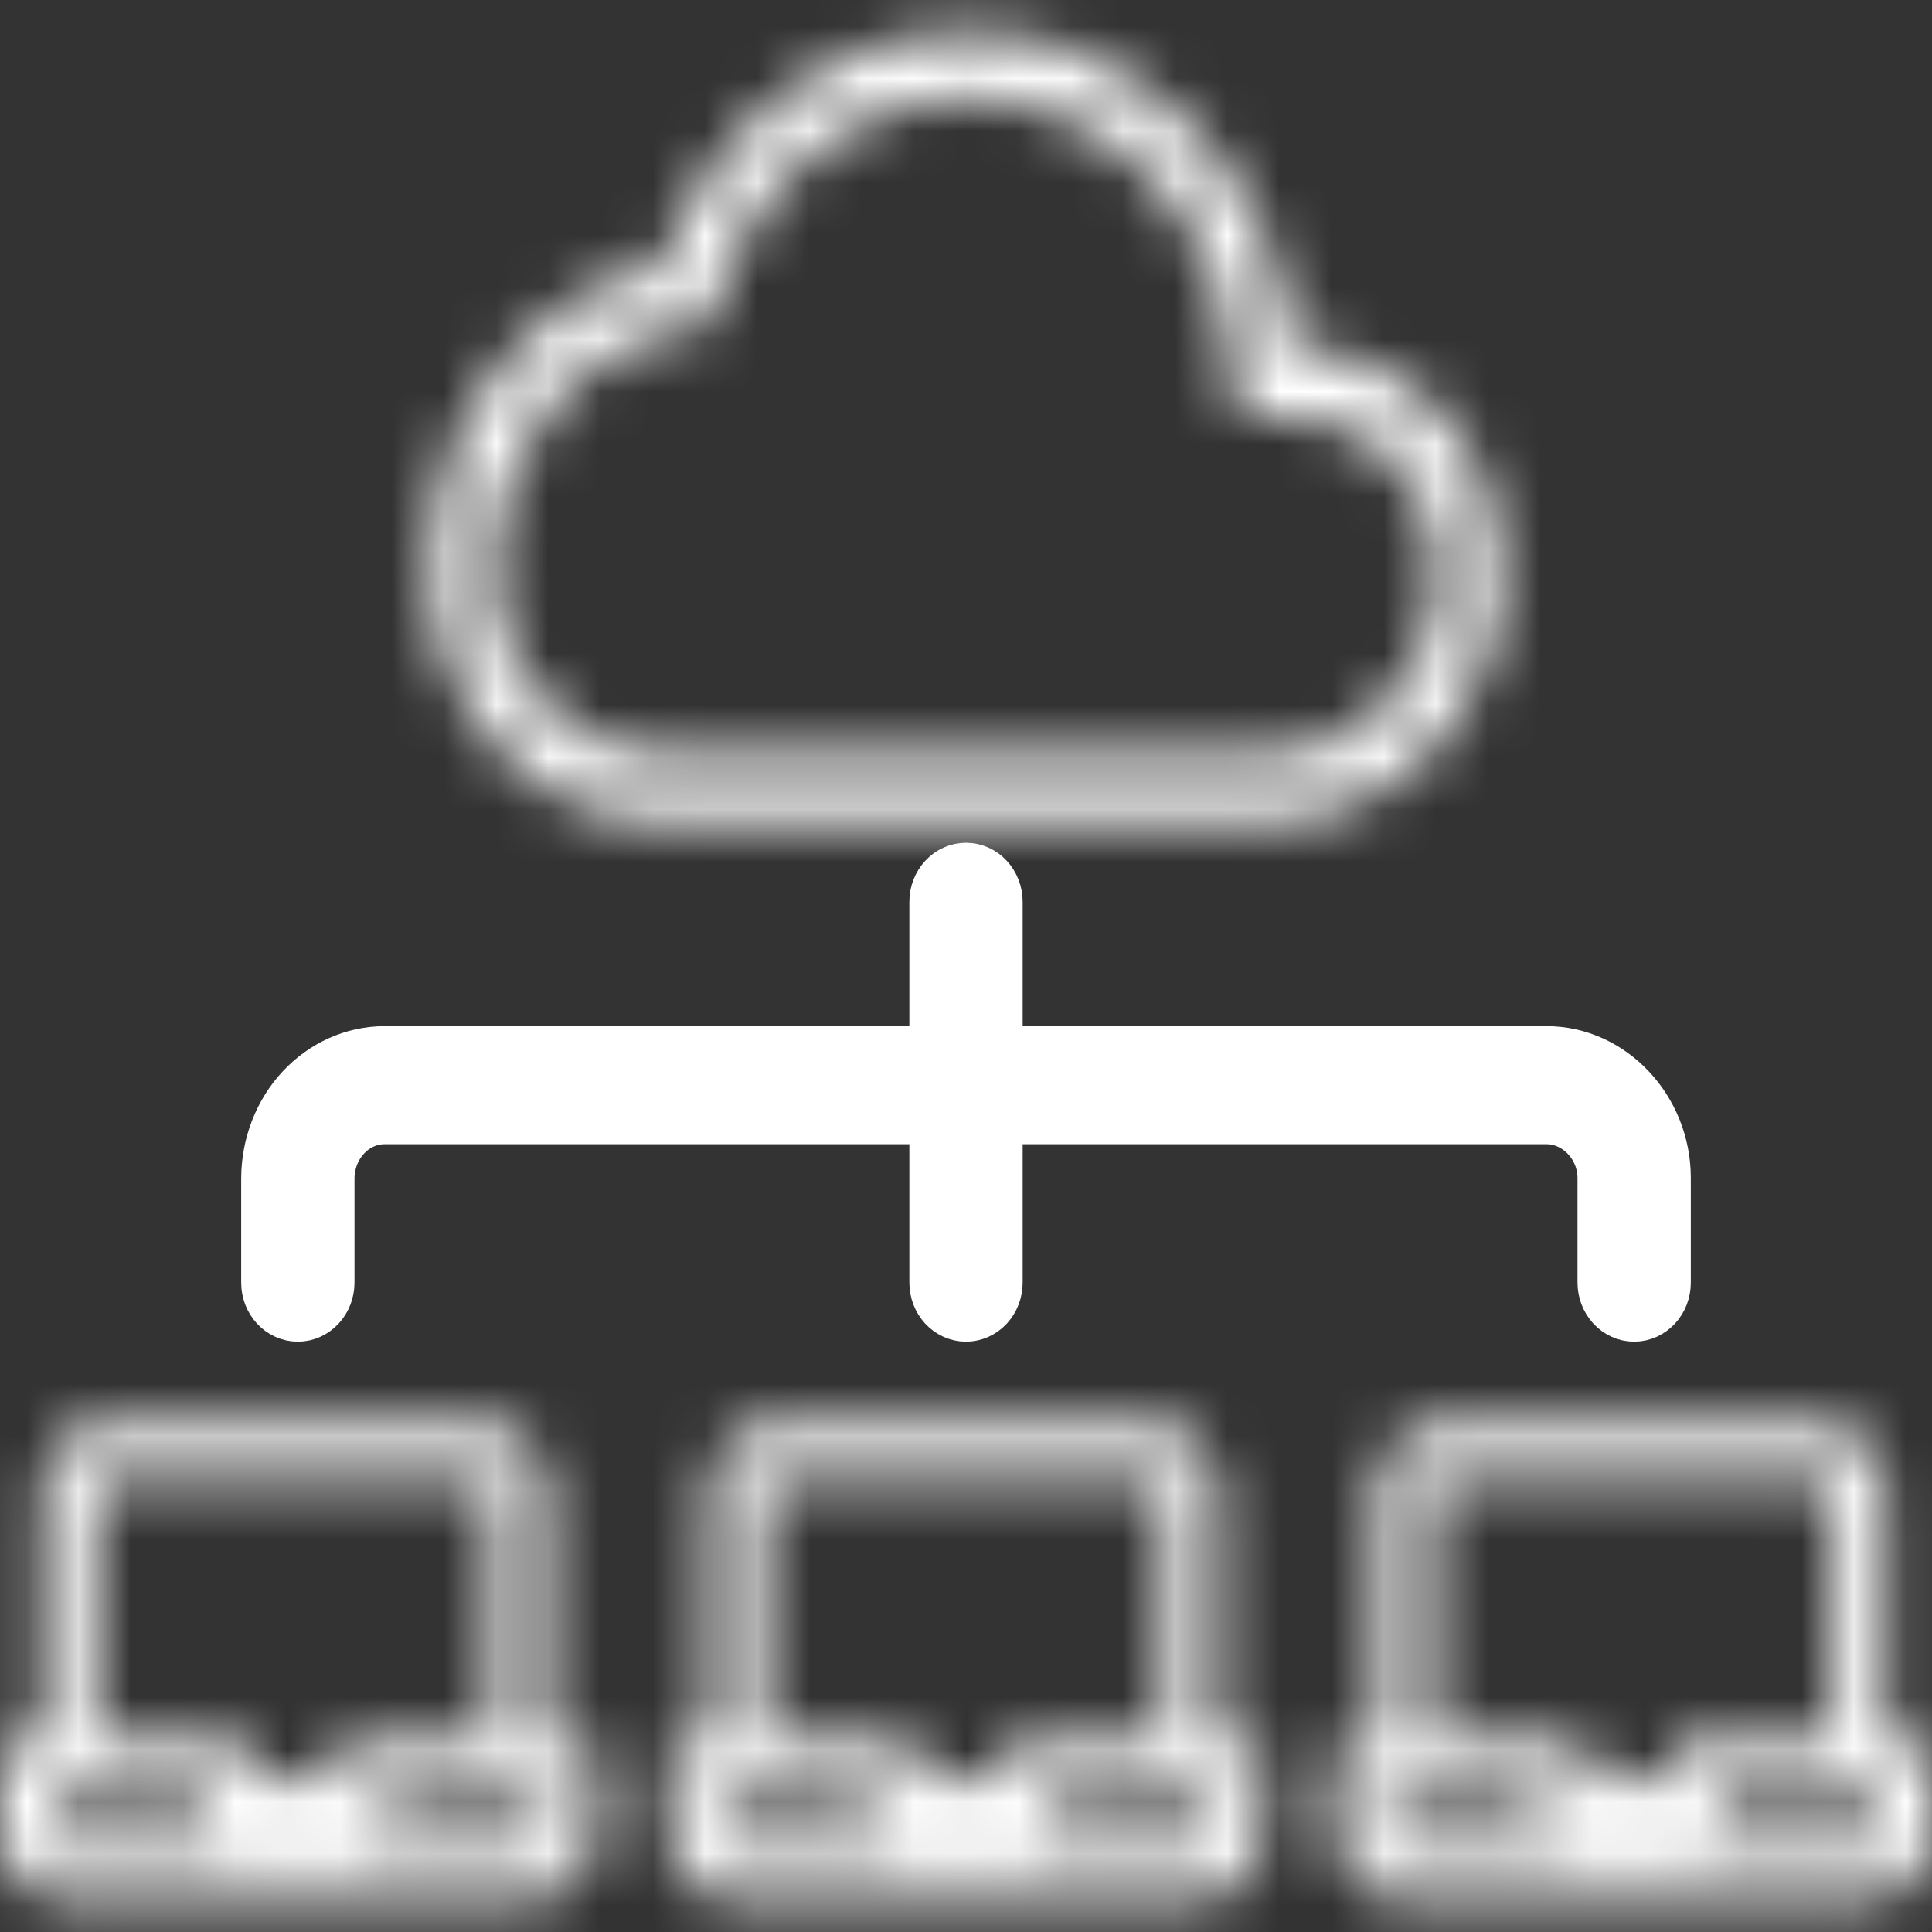
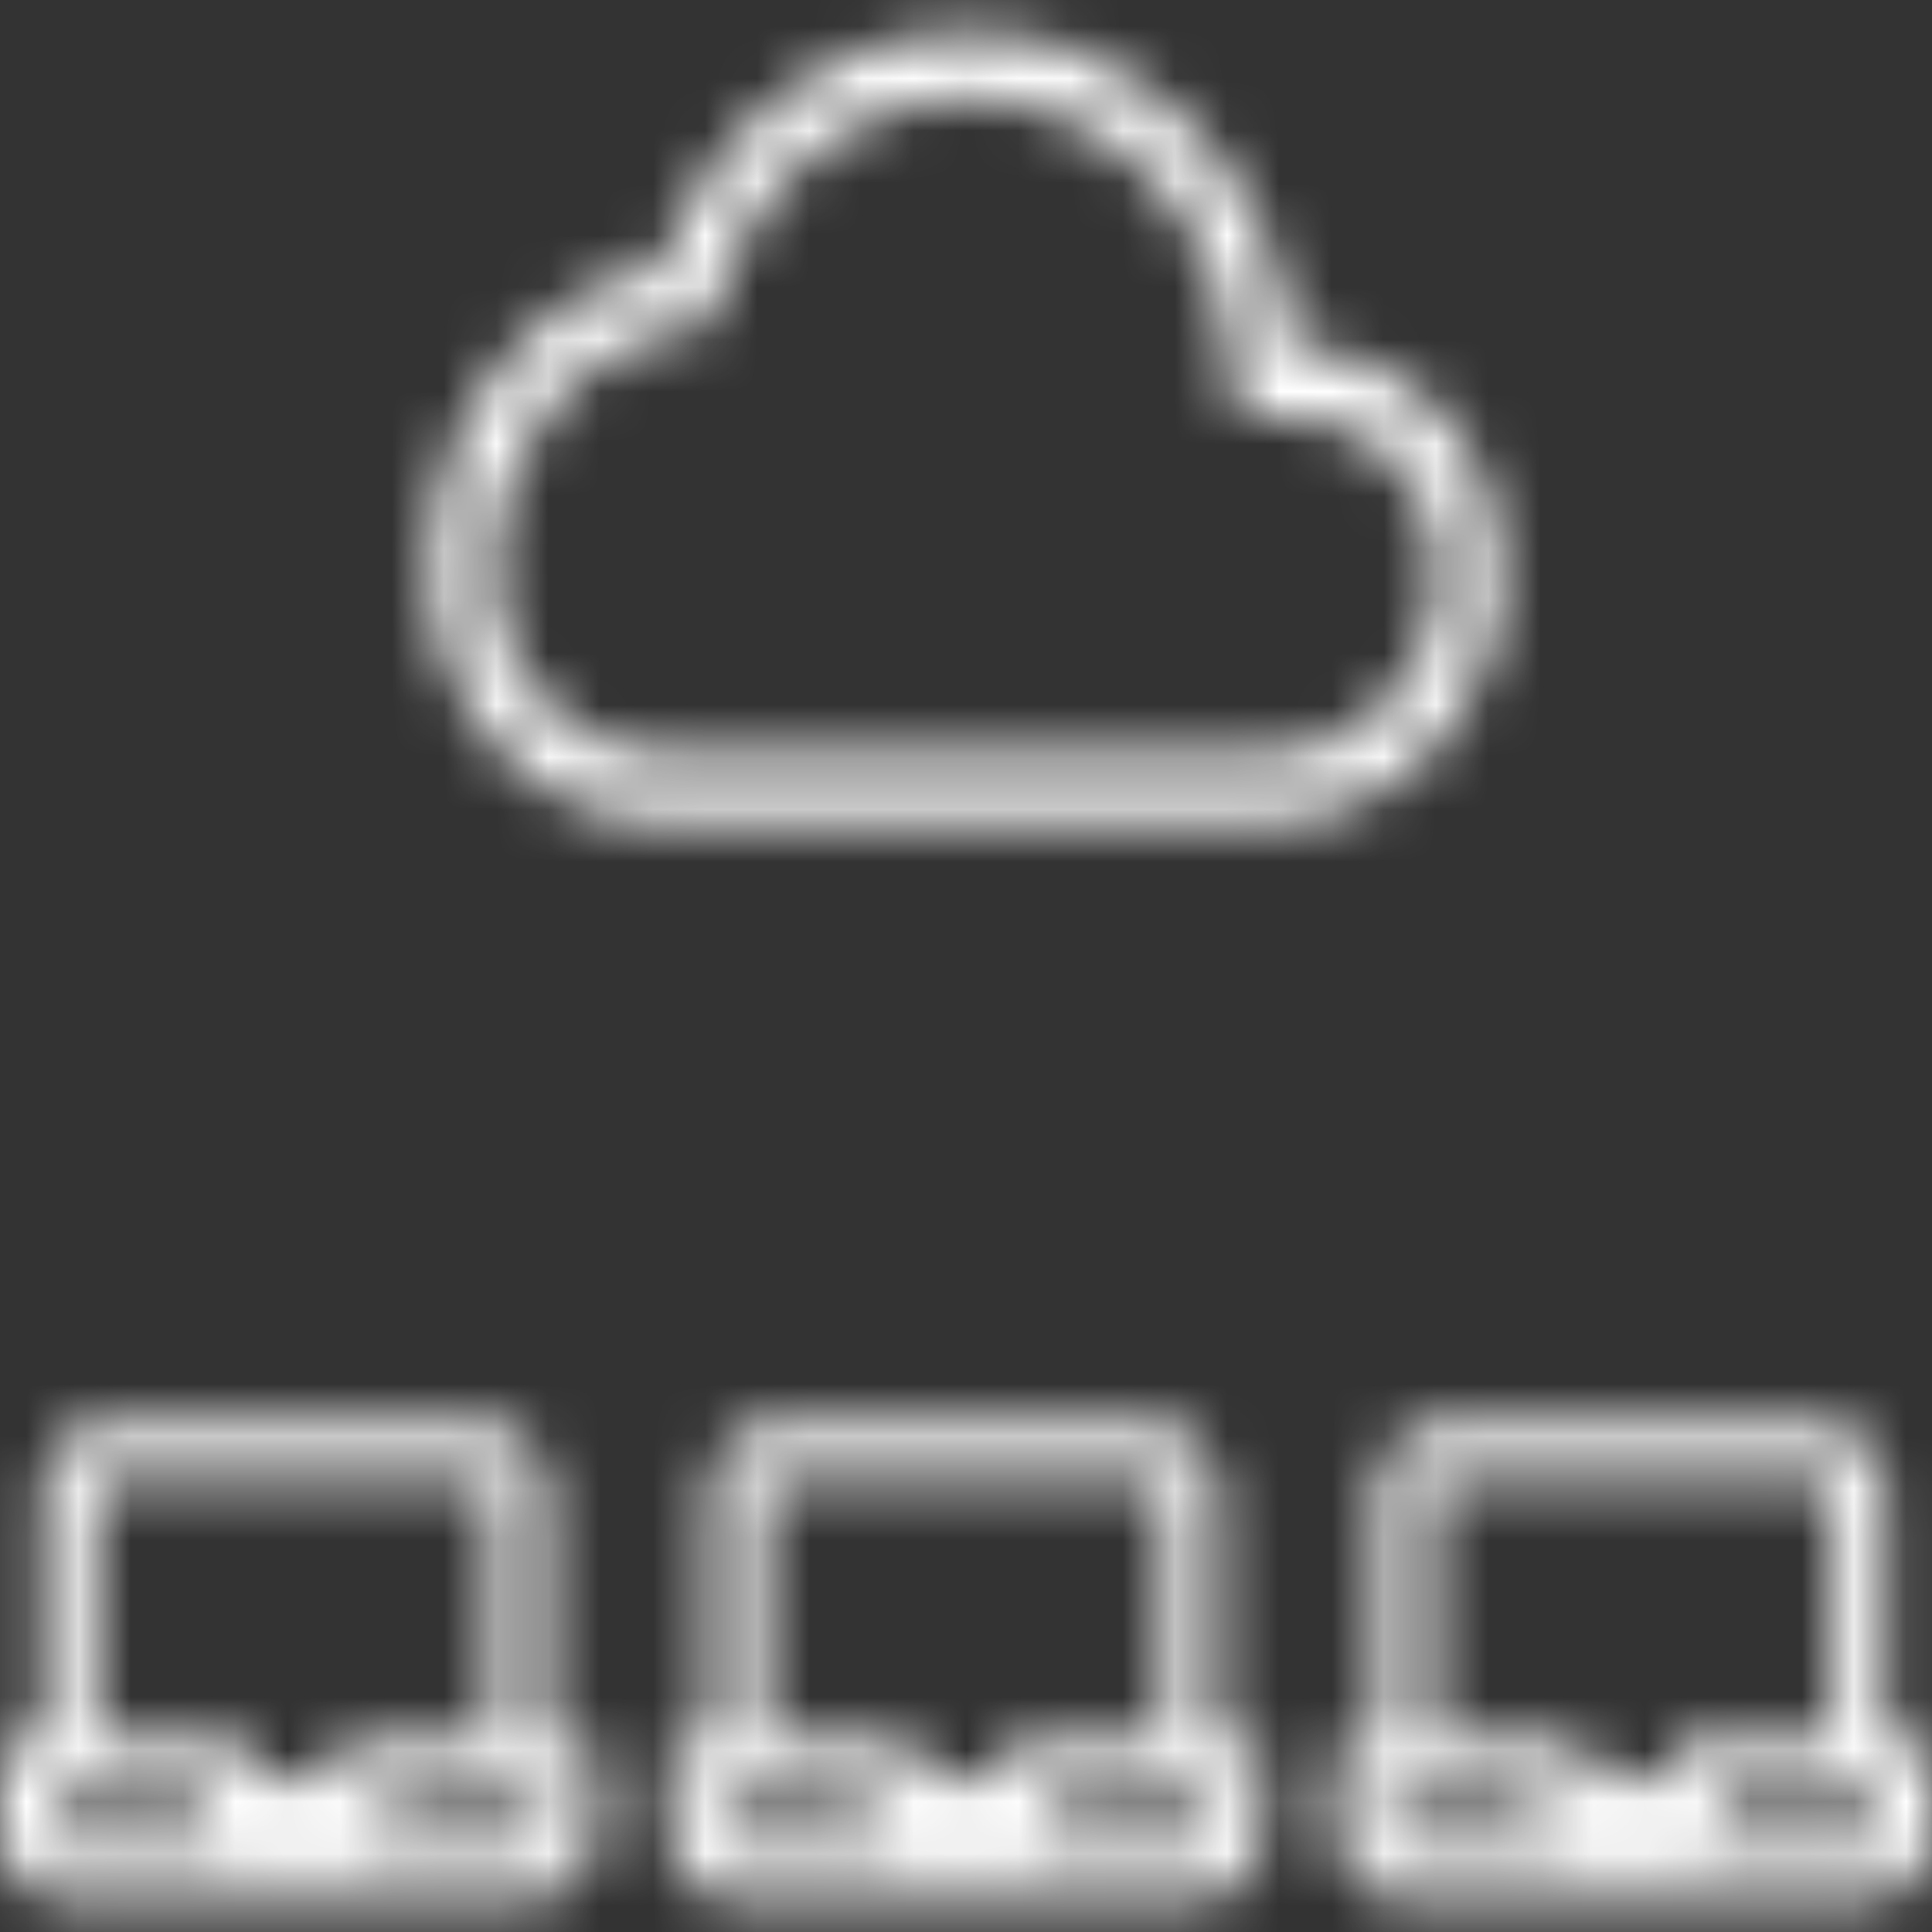
<svg xmlns="http://www.w3.org/2000/svg" width="37" height="37" viewBox="0 0 37 37" fill="none">
  <rect x="0" y="0" width="37" height="37" fill="#333333" stroke="none" />
-   <path d="M5.704 25.195C5.859 25.195 6.008 25.128 6.117 25.01C6.227 24.892 6.289 24.732 6.289 24.564V22.56C6.292 22.255 6.407 21.964 6.608 21.75C6.808 21.535 7.08 21.414 7.362 21.413H17.915V24.564C17.915 24.732 17.977 24.892 18.086 25.01C18.196 25.128 18.345 25.195 18.5 25.195C18.655 25.195 18.804 25.128 18.914 25.01C19.023 24.892 19.085 24.732 19.085 24.564V21.413H29.62C30.204 21.413 30.711 21.931 30.711 22.56V24.564C30.711 24.732 30.773 24.892 30.883 25.01C30.992 25.128 31.141 25.195 31.296 25.195C31.451 25.195 31.6 25.128 31.71 25.01C31.82 24.892 31.881 24.732 31.881 24.564V22.56C31.881 21.236 30.849 20.152 29.62 20.152H19.085V17.27C19.085 17.103 19.023 16.943 18.914 16.825C18.804 16.706 18.655 16.64 18.5 16.64C18.345 16.64 18.196 16.706 18.086 16.825C17.977 16.943 17.915 17.103 17.915 17.27V20.152H7.362C6.769 20.154 6.201 20.408 5.781 20.858C5.36 21.309 5.123 21.921 5.119 22.56V24.564C5.119 24.732 5.18 24.892 5.29 25.01C5.4 25.128 5.548 25.195 5.704 25.195Z" fill="white" />
-   <path d="M5.704 25.195C5.859 25.195 6.008 25.128 6.117 25.01C6.227 24.892 6.289 24.732 6.289 24.564V22.56C6.292 22.255 6.407 21.964 6.608 21.75C6.808 21.535 7.08 21.414 7.362 21.413H17.915V24.564C17.915 24.732 17.977 24.892 18.086 25.01C18.196 25.128 18.345 25.195 18.5 25.195C18.655 25.195 18.804 25.128 18.914 25.01C19.023 24.892 19.085 24.732 19.085 24.564V21.413H29.62C30.204 21.413 30.711 21.931 30.711 22.56V24.564C30.711 24.732 30.773 24.892 30.883 25.01C30.992 25.128 31.141 25.195 31.296 25.195C31.451 25.195 31.6 25.128 31.71 25.01C31.82 24.892 31.881 24.732 31.881 24.564V22.56C31.881 21.236 30.849 20.152 29.62 20.152H19.085V17.27C19.085 17.103 19.023 16.943 18.914 16.825C18.804 16.706 18.655 16.64 18.5 16.64C18.345 16.64 18.196 16.706 18.086 16.825C17.977 16.943 17.915 17.103 17.915 17.27V20.152H7.362C6.769 20.154 6.201 20.408 5.781 20.858C5.36 21.309 5.123 21.921 5.119 22.56V24.564C5.119 24.732 5.18 24.892 5.29 25.01C5.4 25.128 5.548 25.195 5.704 25.195Z" stroke="white" />
  <mask id="path-2-inside-1_44_378" fill="white">
    <path d="M22.034 27.244H14.841C14.676 27.246 14.512 27.283 14.361 27.353C14.209 27.423 14.071 27.525 13.956 27.653C13.841 27.78 13.75 27.931 13.689 28.097C13.628 28.262 13.598 28.439 13.601 28.617V33.31H13.3C13.234 33.308 13.168 33.321 13.107 33.346C13.046 33.372 12.99 33.411 12.943 33.461C12.896 33.511 12.859 33.57 12.834 33.636C12.809 33.701 12.796 33.771 12.796 33.842V35.017C12.796 35.195 12.827 35.372 12.89 35.538C12.953 35.703 13.045 35.853 13.161 35.98C13.278 36.107 13.416 36.208 13.569 36.277C13.722 36.346 13.886 36.382 14.051 36.383H22.949C23.114 36.382 23.278 36.346 23.431 36.277C23.584 36.208 23.722 36.107 23.839 35.98C23.955 35.853 24.047 35.703 24.11 35.538C24.173 35.372 24.204 35.195 24.203 35.017V33.842C24.204 33.771 24.192 33.701 24.166 33.636C24.141 33.57 24.104 33.511 24.057 33.461C24.01 33.411 23.954 33.372 23.893 33.346C23.832 33.321 23.766 33.308 23.7 33.31H23.326V28.617C23.32 28.252 23.181 27.904 22.939 27.647C22.698 27.39 22.373 27.245 22.034 27.244ZM14.624 28.617C14.622 28.584 14.625 28.55 14.635 28.519C14.644 28.487 14.659 28.458 14.68 28.433C14.7 28.407 14.725 28.387 14.752 28.372C14.78 28.357 14.81 28.349 14.841 28.346H22.034C22.102 28.348 22.166 28.377 22.216 28.427C22.265 28.476 22.296 28.544 22.302 28.617V33.31H19.69C19.408 33.31 19.158 33.538 19.158 33.842V34.098H17.696V33.842C17.695 33.771 17.682 33.7 17.656 33.635C17.63 33.569 17.592 33.51 17.544 33.46C17.496 33.41 17.44 33.372 17.378 33.346C17.316 33.32 17.25 33.308 17.184 33.31H14.624V28.617ZM23.18 35.017C23.181 35.051 23.176 35.084 23.165 35.116C23.153 35.147 23.137 35.176 23.115 35.2C23.094 35.225 23.068 35.244 23.039 35.258C23.011 35.272 22.98 35.279 22.949 35.28H14.051C14.02 35.279 13.989 35.272 13.961 35.258C13.932 35.244 13.906 35.225 13.885 35.2C13.863 35.176 13.847 35.147 13.835 35.116C13.824 35.084 13.819 35.051 13.82 35.017V34.413H16.672V34.639C16.672 34.786 16.725 34.928 16.821 35.033C16.917 35.138 17.047 35.199 17.184 35.201H19.69C19.757 35.199 19.823 35.183 19.884 35.154C19.945 35.125 20 35.083 20.045 35.031C20.091 34.978 20.127 34.917 20.15 34.85C20.173 34.782 20.184 34.711 20.182 34.639V34.413H23.18V35.017ZM36.506 33.31H36.122V28.617C36.118 28.253 35.981 27.905 35.741 27.648C35.501 27.391 35.177 27.246 34.839 27.244H27.646C27.311 27.247 26.992 27.394 26.758 27.652C26.523 27.909 26.394 28.256 26.397 28.617V33.31H26.105C26.038 33.308 25.973 33.32 25.911 33.346C25.849 33.372 25.793 33.41 25.745 33.46C25.697 33.51 25.659 33.569 25.633 33.635C25.607 33.7 25.593 33.771 25.593 33.842V35.017C25.593 35.378 25.726 35.725 25.963 35.981C26.2 36.237 26.521 36.381 26.857 36.383H35.754C35.919 36.382 36.082 36.346 36.234 36.276C36.387 36.207 36.525 36.106 36.64 35.979C36.756 35.852 36.848 35.702 36.909 35.537C36.971 35.371 37.002 35.195 37 35.017V33.842C37.002 33.772 36.99 33.702 36.966 33.636C36.941 33.571 36.905 33.512 36.859 33.462C36.812 33.412 36.757 33.373 36.697 33.347C36.636 33.321 36.571 33.308 36.506 33.31ZM27.421 28.617C27.419 28.583 27.424 28.549 27.434 28.518C27.444 28.486 27.46 28.456 27.481 28.431C27.502 28.406 27.528 28.386 27.556 28.371C27.584 28.357 27.615 28.348 27.646 28.346H34.839C34.906 28.349 34.97 28.377 35.018 28.427C35.066 28.477 35.095 28.545 35.099 28.617V33.31H32.495C32.213 33.31 31.954 33.538 31.954 33.842V34.098H30.492V33.842C30.493 33.771 30.48 33.701 30.455 33.636C30.43 33.57 30.393 33.511 30.346 33.461C30.299 33.411 30.243 33.372 30.182 33.346C30.121 33.321 30.055 33.308 29.989 33.31H27.421V28.617ZM35.976 35.017C35.978 35.05 35.974 35.083 35.964 35.115C35.953 35.146 35.938 35.175 35.917 35.199C35.896 35.224 35.871 35.244 35.843 35.257C35.815 35.271 35.785 35.279 35.754 35.28H26.857C26.793 35.279 26.732 35.251 26.687 35.201C26.642 35.152 26.616 35.086 26.616 35.017V34.413H29.468V34.639C29.47 34.787 29.526 34.929 29.623 35.034C29.72 35.139 29.852 35.199 29.989 35.201H32.495C32.778 35.201 32.978 34.944 32.978 34.639V34.413H35.976V35.017ZM11.407 35.017V33.842C11.407 33.771 11.393 33.7 11.367 33.635C11.341 33.569 11.303 33.51 11.255 33.46C11.207 33.41 11.151 33.372 11.089 33.346C11.027 33.32 10.962 33.308 10.895 33.31H10.457V28.617C10.457 27.866 9.925 27.244 9.229 27.244H2.036C1.339 27.244 0.804 27.866 0.804 28.617V33.31H0.494C0.429 33.308 0.364 33.321 0.303 33.347C0.243 33.373 0.187 33.412 0.141 33.462C0.095 33.512 0.059 33.571 0.034 33.636C0.01 33.702 -0.001 33.772 0 33.842V35.017C-0.002 35.195 0.029 35.371 0.091 35.537C0.152 35.702 0.244 35.852 0.36 35.979C0.475 36.106 0.613 36.207 0.765 36.276C0.918 36.346 1.081 36.382 1.246 36.383H10.143C10.479 36.381 10.8 36.237 11.037 35.981C11.274 35.725 11.407 35.378 11.407 35.017ZM1.828 28.617C1.828 28.474 1.903 28.346 2.036 28.346H9.229C9.361 28.346 9.433 28.474 9.433 28.617V33.31H6.885C6.818 33.308 6.752 33.32 6.689 33.345C6.627 33.371 6.569 33.409 6.521 33.459C6.472 33.508 6.433 33.568 6.406 33.633C6.378 33.699 6.363 33.77 6.362 33.842V34.098H4.899V33.842C4.898 33.77 4.883 33.7 4.856 33.634C4.829 33.568 4.791 33.509 4.742 33.459C4.694 33.41 4.637 33.371 4.574 33.345C4.512 33.32 4.446 33.308 4.379 33.31H1.828V28.617ZM1.024 35.017V34.413H3.876V34.639C3.873 34.785 3.925 34.927 4.019 35.032C4.114 35.138 4.243 35.198 4.379 35.201H6.885C6.952 35.2 7.018 35.184 7.08 35.155C7.141 35.126 7.197 35.084 7.244 35.032C7.29 34.98 7.326 34.918 7.351 34.851C7.375 34.783 7.387 34.711 7.385 34.639V34.413H10.383V35.017C10.383 35.086 10.358 35.152 10.313 35.201C10.268 35.251 10.207 35.279 10.143 35.28H1.246C1.215 35.279 1.185 35.271 1.157 35.257C1.129 35.244 1.104 35.224 1.083 35.199C1.062 35.175 1.046 35.146 1.036 35.115C1.026 35.083 1.022 35.05 1.024 35.017ZM8.254 10.927C8.254 11.559 8.369 12.186 8.594 12.77C8.819 13.355 9.148 13.886 9.564 14.333C9.979 14.78 10.472 15.134 11.015 15.376C11.557 15.617 12.139 15.741 12.726 15.741H24.274C25.461 15.742 26.599 15.236 27.44 14.334C28.28 13.431 28.753 12.205 28.755 10.927C28.755 10.887 28.751 10.847 28.743 10.809C28.714 9.708 28.288 8.663 27.555 7.895C26.823 7.127 25.842 6.696 24.82 6.694C24.794 6.694 24.767 6.696 24.739 6.696C24.61 5.176 24.003 3.749 23.017 2.653C22.032 1.556 20.728 0.856 19.322 0.668C17.916 0.48 16.492 0.816 15.288 1.621C14.084 2.425 13.171 3.648 12.702 5.089C11.448 5.346 10.318 6.068 9.505 7.128C8.693 8.189 8.25 9.522 8.254 10.897C8.254 10.903 8.263 10.91 8.263 10.916V10.921C8.263 10.928 8.254 10.92 8.254 10.927ZM9.415 10.935C9.412 9.794 9.798 8.692 10.498 7.838C11.199 6.983 12.167 6.435 13.217 6.297C13.333 6.281 13.441 6.228 13.529 6.146C13.617 6.063 13.681 5.955 13.712 5.834C14.043 4.574 14.785 3.484 15.803 2.768C16.82 2.051 18.044 1.755 19.248 1.934C20.452 2.113 21.555 2.756 22.354 3.743C23.153 4.73 23.594 5.996 23.595 7.305C23.595 7.326 23.595 7.345 23.594 7.366C23.592 7.46 23.61 7.554 23.646 7.64C23.682 7.726 23.736 7.802 23.803 7.863C23.87 7.924 23.949 7.967 24.034 7.991C24.119 8.014 24.207 8.017 24.294 7.998C24.693 7.927 25.102 7.949 25.493 8.064C25.884 8.178 26.248 8.382 26.559 8.661C26.87 8.94 27.122 9.289 27.298 9.682C27.473 10.076 27.568 10.505 27.575 10.942C27.575 10.973 27.578 11.004 27.584 11.034C27.556 11.96 27.195 12.837 26.577 13.48C25.959 14.124 25.133 14.482 24.274 14.48H12.726C11.854 14.482 11.016 14.113 10.396 13.452C9.775 12.791 9.423 11.893 9.415 10.953C9.415 10.942 9.416 10.958 9.415 10.947C9.415 10.934 9.415 10.935 9.415 10.935H9.415Z" />
  </mask>
  <path d="M22.034 27.244H14.841C14.676 27.246 14.512 27.283 14.361 27.353C14.209 27.423 14.071 27.525 13.956 27.653C13.841 27.78 13.75 27.931 13.689 28.097C13.628 28.262 13.598 28.439 13.601 28.617V33.31H13.3C13.234 33.308 13.168 33.321 13.107 33.346C13.046 33.372 12.99 33.411 12.943 33.461C12.896 33.511 12.859 33.57 12.834 33.636C12.809 33.701 12.796 33.771 12.796 33.842V35.017C12.796 35.195 12.827 35.372 12.89 35.538C12.953 35.703 13.045 35.853 13.161 35.98C13.278 36.107 13.416 36.208 13.569 36.277C13.722 36.346 13.886 36.382 14.051 36.383H22.949C23.114 36.382 23.278 36.346 23.431 36.277C23.584 36.208 23.722 36.107 23.839 35.98C23.955 35.853 24.047 35.703 24.11 35.538C24.173 35.372 24.204 35.195 24.203 35.017V33.842C24.204 33.771 24.192 33.701 24.166 33.636C24.141 33.57 24.104 33.511 24.057 33.461C24.01 33.411 23.954 33.372 23.893 33.346C23.832 33.321 23.766 33.308 23.7 33.31H23.326V28.617C23.32 28.252 23.181 27.904 22.939 27.647C22.698 27.39 22.373 27.245 22.034 27.244ZM14.624 28.617C14.622 28.584 14.625 28.55 14.635 28.519C14.644 28.487 14.659 28.458 14.68 28.433C14.7 28.407 14.725 28.387 14.752 28.372C14.78 28.357 14.81 28.349 14.841 28.346H22.034C22.102 28.348 22.166 28.377 22.216 28.427C22.265 28.476 22.296 28.544 22.302 28.617V33.31H19.69C19.408 33.31 19.158 33.538 19.158 33.842V34.098H17.696V33.842C17.695 33.771 17.682 33.7 17.656 33.635C17.63 33.569 17.592 33.51 17.544 33.46C17.496 33.41 17.44 33.372 17.378 33.346C17.316 33.32 17.25 33.308 17.184 33.31H14.624V28.617ZM23.18 35.017C23.181 35.051 23.176 35.084 23.165 35.116C23.153 35.147 23.137 35.176 23.115 35.2C23.094 35.225 23.068 35.244 23.039 35.258C23.011 35.272 22.98 35.279 22.949 35.28H14.051C14.02 35.279 13.989 35.272 13.961 35.258C13.932 35.244 13.906 35.225 13.885 35.2C13.863 35.176 13.847 35.147 13.835 35.116C13.824 35.084 13.819 35.051 13.82 35.017V34.413H16.672V34.639C16.672 34.786 16.725 34.928 16.821 35.033C16.917 35.138 17.047 35.199 17.184 35.201H19.69C19.757 35.199 19.823 35.183 19.884 35.154C19.945 35.125 20 35.083 20.045 35.031C20.091 34.978 20.127 34.917 20.15 34.85C20.173 34.782 20.184 34.711 20.182 34.639V34.413H23.18V35.017ZM36.506 33.31H36.122V28.617C36.118 28.253 35.981 27.905 35.741 27.648C35.501 27.391 35.177 27.246 34.839 27.244H27.646C27.311 27.247 26.992 27.394 26.758 27.652C26.523 27.909 26.394 28.256 26.397 28.617V33.31H26.105C26.038 33.308 25.973 33.32 25.911 33.346C25.849 33.372 25.793 33.41 25.745 33.46C25.697 33.51 25.659 33.569 25.633 33.635C25.607 33.7 25.593 33.771 25.593 33.842V35.017C25.593 35.378 25.726 35.725 25.963 35.981C26.2 36.237 26.521 36.381 26.857 36.383H35.754C35.919 36.382 36.082 36.346 36.234 36.276C36.387 36.207 36.525 36.106 36.64 35.979C36.756 35.852 36.848 35.702 36.909 35.537C36.971 35.371 37.002 35.195 37 35.017V33.842C37.002 33.772 36.99 33.702 36.966 33.636C36.941 33.571 36.905 33.512 36.859 33.462C36.812 33.412 36.757 33.373 36.697 33.347C36.636 33.321 36.571 33.308 36.506 33.31ZM27.421 28.617C27.419 28.583 27.424 28.549 27.434 28.518C27.444 28.486 27.46 28.456 27.481 28.431C27.502 28.406 27.528 28.386 27.556 28.371C27.584 28.357 27.615 28.348 27.646 28.346H34.839C34.906 28.349 34.97 28.377 35.018 28.427C35.066 28.477 35.095 28.545 35.099 28.617V33.31H32.495C32.213 33.31 31.954 33.538 31.954 33.842V34.098H30.492V33.842C30.493 33.771 30.48 33.701 30.455 33.636C30.43 33.57 30.393 33.511 30.346 33.461C30.299 33.411 30.243 33.372 30.182 33.346C30.121 33.321 30.055 33.308 29.989 33.31H27.421V28.617ZM35.976 35.017C35.978 35.05 35.974 35.083 35.964 35.115C35.953 35.146 35.938 35.175 35.917 35.199C35.896 35.224 35.871 35.244 35.843 35.257C35.815 35.271 35.785 35.279 35.754 35.28H26.857C26.793 35.279 26.732 35.251 26.687 35.201C26.642 35.152 26.616 35.086 26.616 35.017V34.413H29.468V34.639C29.47 34.787 29.526 34.929 29.623 35.034C29.72 35.139 29.852 35.199 29.989 35.201H32.495C32.778 35.201 32.978 34.944 32.978 34.639V34.413H35.976V35.017ZM11.407 35.017V33.842C11.407 33.771 11.393 33.7 11.367 33.635C11.341 33.569 11.303 33.51 11.255 33.46C11.207 33.41 11.151 33.372 11.089 33.346C11.027 33.32 10.962 33.308 10.895 33.31H10.457V28.617C10.457 27.866 9.925 27.244 9.229 27.244H2.036C1.339 27.244 0.804 27.866 0.804 28.617V33.31H0.494C0.429 33.308 0.364 33.321 0.303 33.347C0.243 33.373 0.187 33.412 0.141 33.462C0.095 33.512 0.059 33.571 0.034 33.636C0.01 33.702 -0.001 33.772 0 33.842V35.017C-0.002 35.195 0.029 35.371 0.091 35.537C0.152 35.702 0.244 35.852 0.36 35.979C0.475 36.106 0.613 36.207 0.765 36.276C0.918 36.346 1.081 36.382 1.246 36.383H10.143C10.479 36.381 10.8 36.237 11.037 35.981C11.274 35.725 11.407 35.378 11.407 35.017ZM1.828 28.617C1.828 28.474 1.903 28.346 2.036 28.346H9.229C9.361 28.346 9.433 28.474 9.433 28.617V33.31H6.885C6.818 33.308 6.752 33.32 6.689 33.345C6.627 33.371 6.569 33.409 6.521 33.459C6.472 33.508 6.433 33.568 6.406 33.633C6.378 33.699 6.363 33.77 6.362 33.842V34.098H4.899V33.842C4.898 33.77 4.883 33.7 4.856 33.634C4.829 33.568 4.791 33.509 4.742 33.459C4.694 33.41 4.637 33.371 4.574 33.345C4.512 33.32 4.446 33.308 4.379 33.31H1.828V28.617ZM1.024 35.017V34.413H3.876V34.639C3.873 34.785 3.925 34.927 4.019 35.032C4.114 35.138 4.243 35.198 4.379 35.201H6.885C6.952 35.2 7.018 35.184 7.08 35.155C7.141 35.126 7.197 35.084 7.244 35.032C7.29 34.98 7.326 34.918 7.351 34.851C7.375 34.783 7.387 34.711 7.385 34.639V34.413H10.383V35.017C10.383 35.086 10.358 35.152 10.313 35.201C10.268 35.251 10.207 35.279 10.143 35.28H1.246C1.215 35.279 1.185 35.271 1.157 35.257C1.129 35.244 1.104 35.224 1.083 35.199C1.062 35.175 1.046 35.146 1.036 35.115C1.026 35.083 1.022 35.05 1.024 35.017ZM8.254 10.927C8.254 11.559 8.369 12.186 8.594 12.77C8.819 13.355 9.148 13.886 9.564 14.333C9.979 14.78 10.472 15.134 11.015 15.376C11.557 15.617 12.139 15.741 12.726 15.741H24.274C25.461 15.742 26.599 15.236 27.44 14.334C28.28 13.431 28.753 12.205 28.755 10.927C28.755 10.887 28.751 10.847 28.743 10.809C28.714 9.708 28.288 8.663 27.555 7.895C26.823 7.127 25.842 6.696 24.82 6.694C24.794 6.694 24.767 6.696 24.739 6.696C24.61 5.176 24.003 3.749 23.017 2.653C22.032 1.556 20.728 0.856 19.322 0.668C17.916 0.48 16.492 0.816 15.288 1.621C14.084 2.425 13.171 3.648 12.702 5.089C11.448 5.346 10.318 6.068 9.505 7.128C8.693 8.189 8.25 9.522 8.254 10.897C8.254 10.903 8.263 10.91 8.263 10.916V10.921C8.263 10.928 8.254 10.92 8.254 10.927ZM9.415 10.935C9.412 9.794 9.798 8.692 10.498 7.838C11.199 6.983 12.167 6.435 13.217 6.297C13.333 6.281 13.441 6.228 13.529 6.146C13.617 6.063 13.681 5.955 13.712 5.834C14.043 4.574 14.785 3.484 15.803 2.768C16.82 2.051 18.044 1.755 19.248 1.934C20.452 2.113 21.555 2.756 22.354 3.743C23.153 4.73 23.594 5.996 23.595 7.305C23.595 7.326 23.595 7.345 23.594 7.366C23.592 7.46 23.61 7.554 23.646 7.64C23.682 7.726 23.736 7.802 23.803 7.863C23.87 7.924 23.949 7.967 24.034 7.991C24.119 8.014 24.207 8.017 24.294 7.998C24.693 7.927 25.102 7.949 25.493 8.064C25.884 8.178 26.248 8.382 26.559 8.661C26.87 8.94 27.122 9.289 27.298 9.682C27.473 10.076 27.568 10.505 27.575 10.942C27.575 10.973 27.578 11.004 27.584 11.034C27.556 11.96 27.195 12.837 26.577 13.48C25.959 14.124 25.133 14.482 24.274 14.48H12.726C11.854 14.482 11.016 14.113 10.396 13.452C9.775 12.791 9.423 11.893 9.415 10.953C9.415 10.942 9.416 10.958 9.415 10.947C9.415 10.934 9.415 10.935 9.415 10.935H9.415Z" fill="white" stroke="white" stroke-width="4" mask="url(#path-2-inside-1_44_378)" />
</svg>